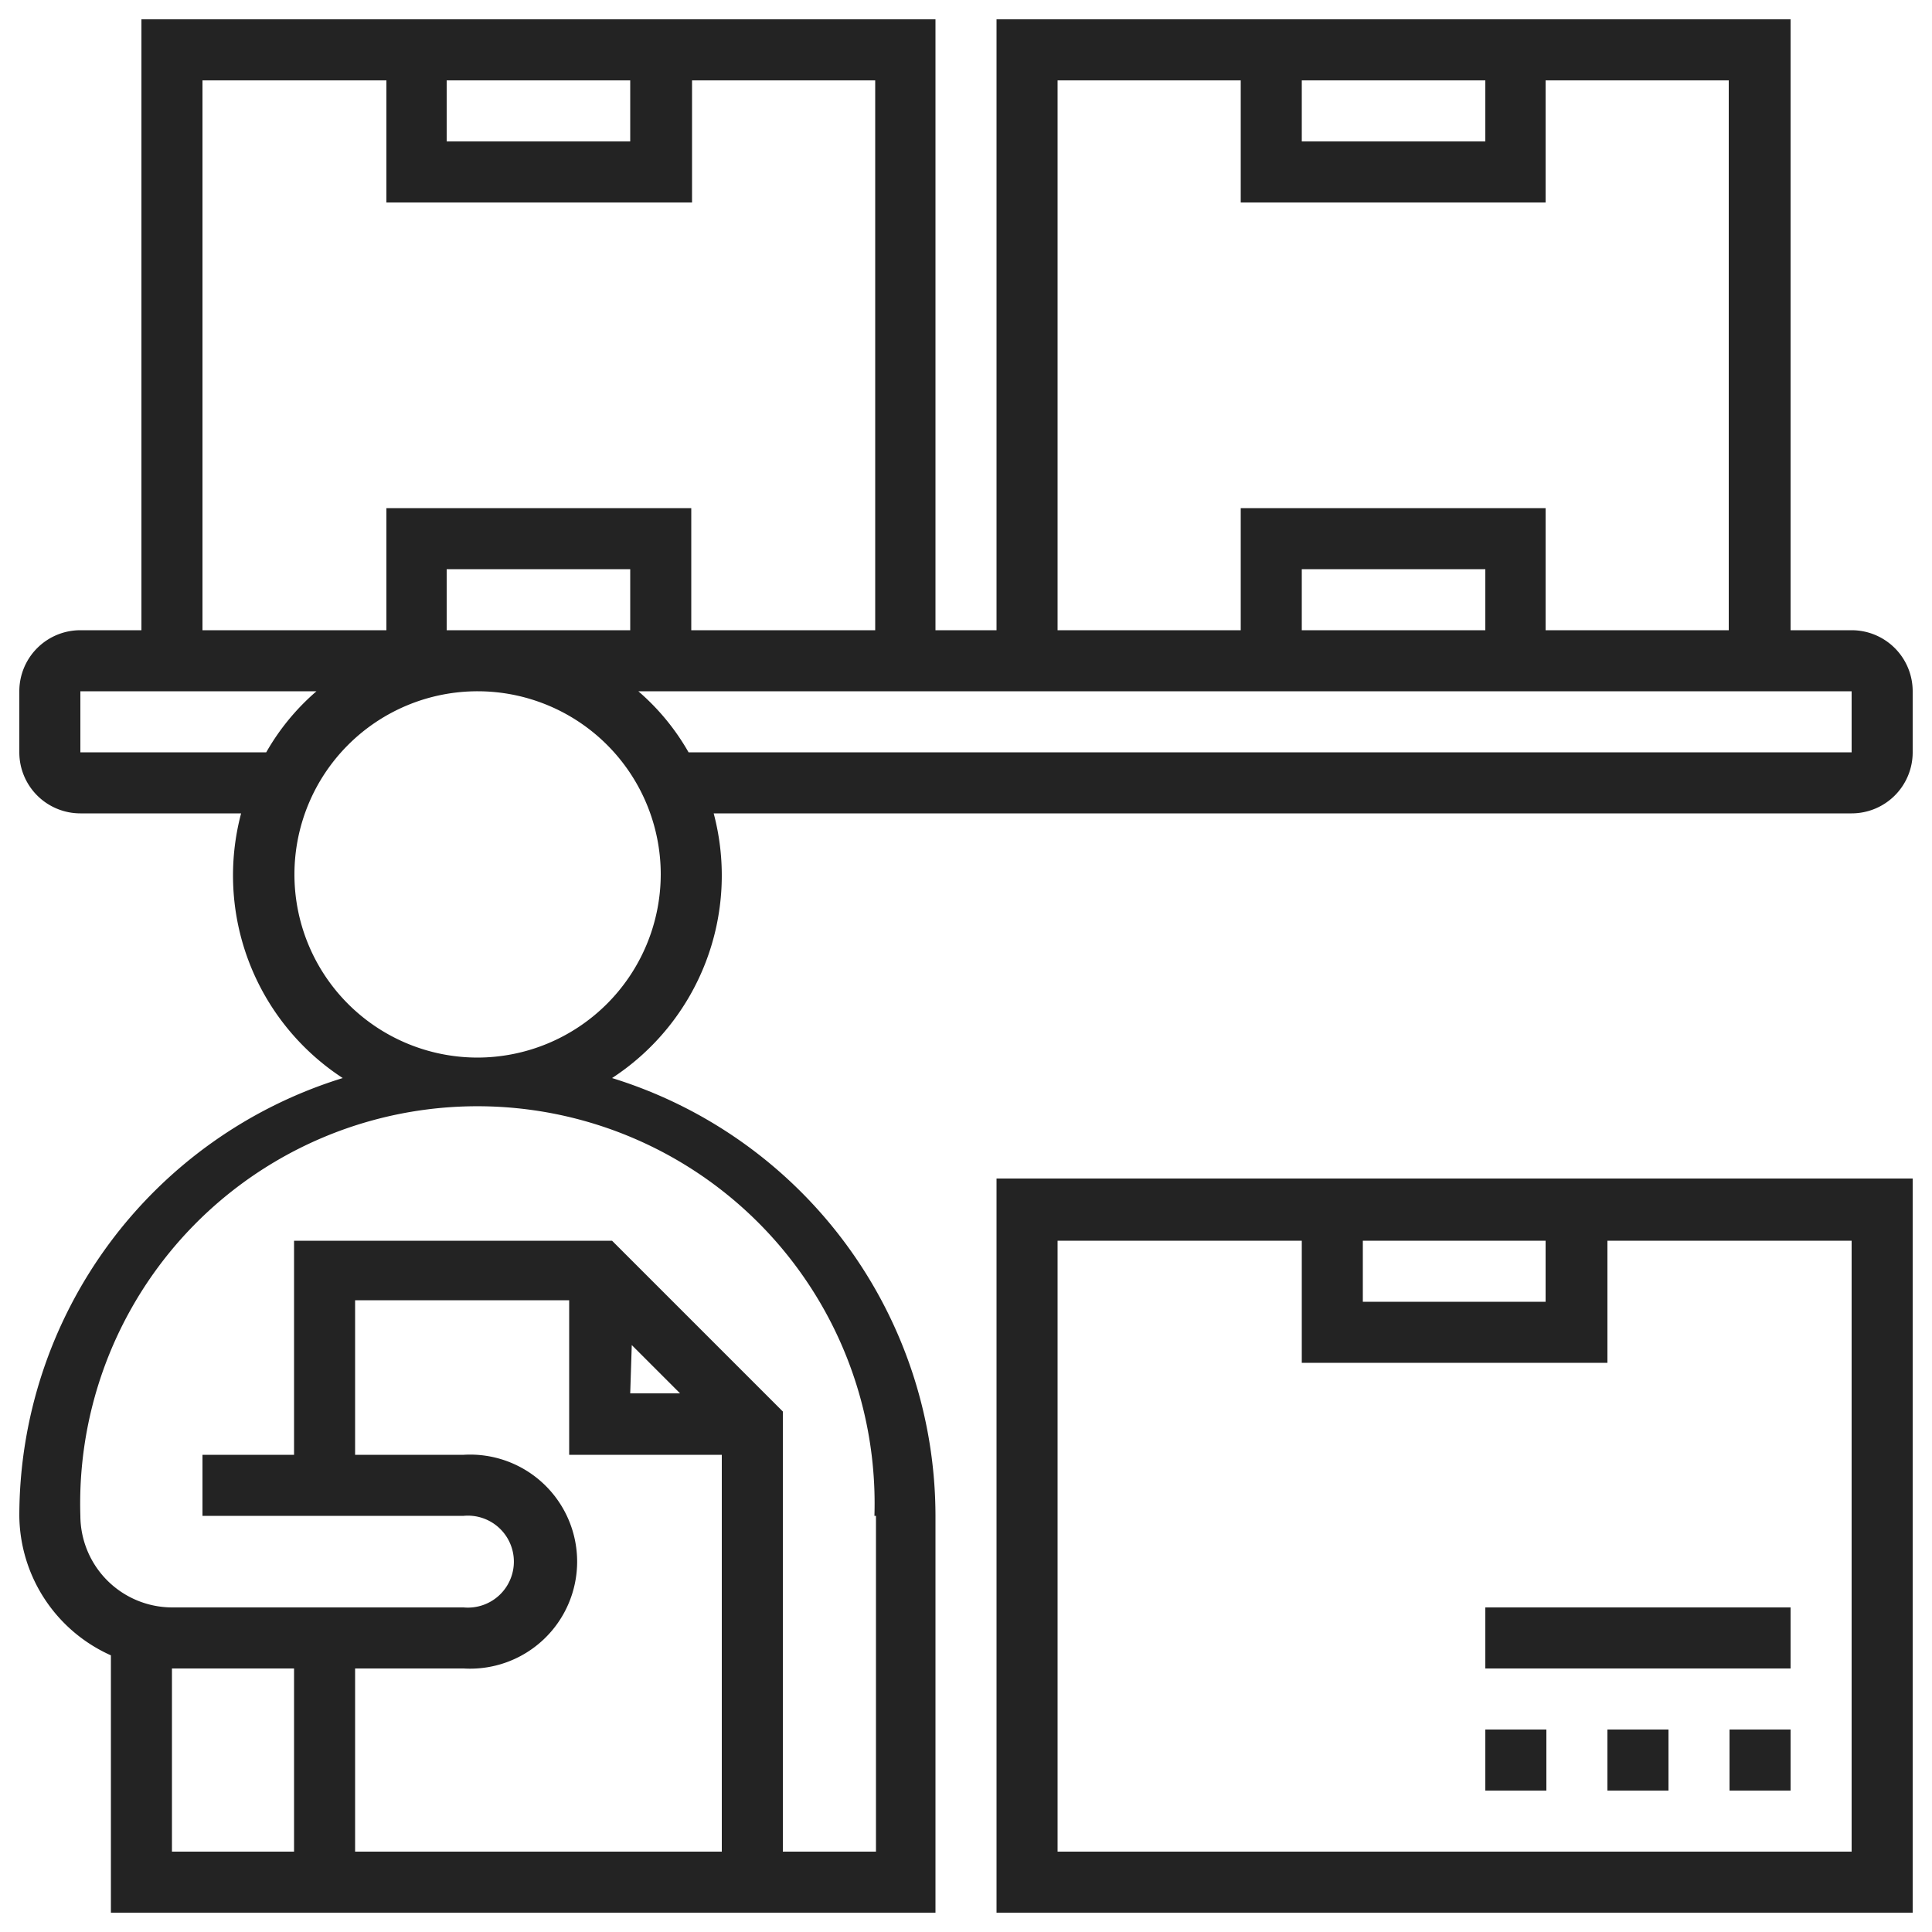
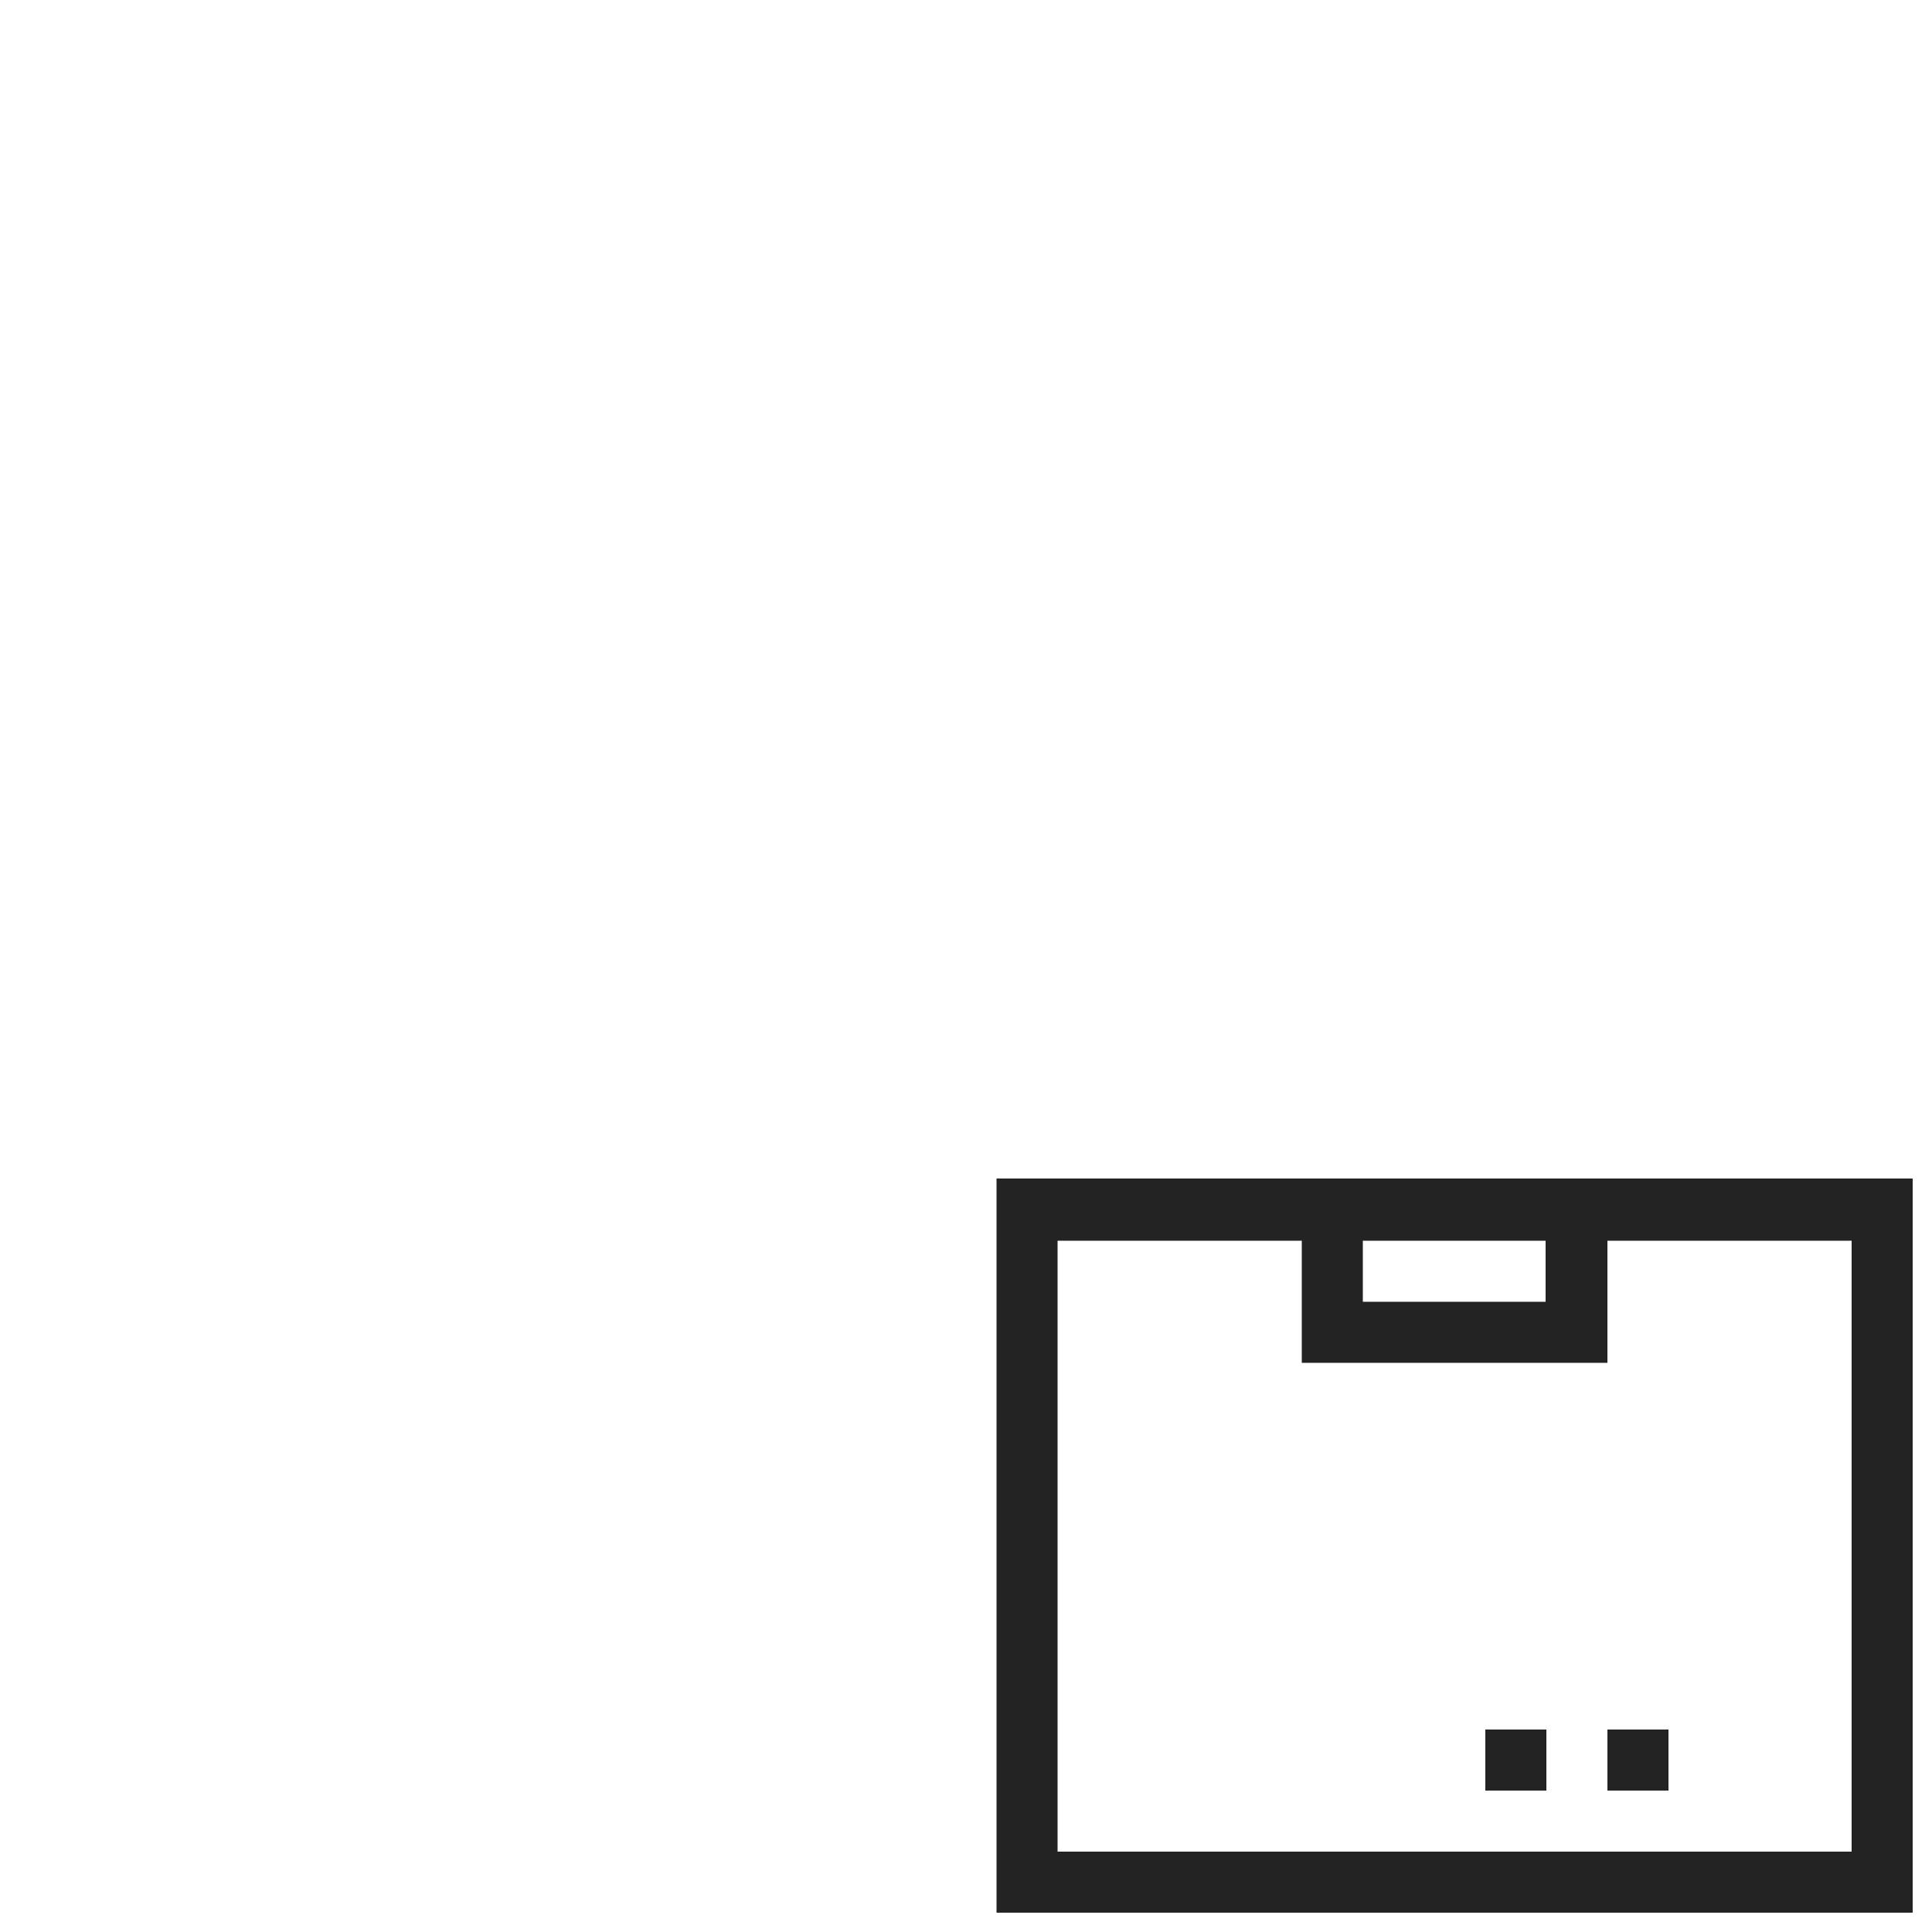
<svg xmlns="http://www.w3.org/2000/svg" id="Layer_1" data-name="Layer 1" viewBox="0 0 50 50">
  <defs>
    <style>.cls-1{fill:#232323;}</style>
  </defs>
  <path class="cls-1" d="M25.79,49.5H49.5v-19H25.79Zm9.48-17.39H40v1.58H35.27Zm-7.9,0h6.32v3.16H41.6V32.11h6.32V47.92H27.37Zm0,0" />
-   <rect class="cls-1" x="44.76" y="44.76" width="1.58" height="1.58" />
  <rect class="cls-1" x="41.6" y="44.76" width="1.58" height="1.58" />
  <rect class="cls-1" x="38.44" y="44.76" width="1.58" height="1.58" />
-   <path class="cls-1" d="M47.92,16.31H46.34V.5H25.79V16.31H24.21V.5H3.66V16.31H2.08A1.58,1.58,0,0,0,.5,17.89v1.58a1.58,1.58,0,0,0,1.58,1.58H6.24A6.26,6.26,0,0,0,8.87,27.9,11.87,11.87,0,0,0,.5,39.23a4,4,0,0,0,2.37,3.61V49.5H24.21V39.23A11.87,11.87,0,0,0,15.84,27.9a6.26,6.26,0,0,0,2.63-6.85H47.92a1.58,1.58,0,0,0,1.58-1.58V17.89a1.58,1.58,0,0,0-1.58-1.58ZM33.69,2.08h4.75V3.66H33.69Zm-6.32,0h4.74V5.24H40V2.08h4.74V16.31H40V13.15H32.11v3.16H27.37ZM38.44,16.31H33.69V14.73h4.75ZM11.56,2.08h4.75V3.66H11.56Zm-6.32,0H10V5.24h7.91V2.08h4.74V16.31H17.89V13.15H10v3.16H5.24Zm6.32,14.23V14.73h4.75v1.58ZM2.08,19.47V17.89H8.19a6,6,0,0,0-1.3,1.58ZM4.45,43.18H7.61v4.74H4.45ZM12,37.65H9.19v-4h5.54v4h3.95V47.92H9.19V43.18H12a2.77,2.77,0,1,0,0-5.53Zm4.35-2.84,1.25,1.25H16.31Zm6.32,4.42v8.69H20.26V36.53l-4.42-4.42H7.61v5.54H5.24v1.58H12a1.19,1.19,0,1,1,0,2.37H4.45a2.38,2.38,0,0,1-2.37-2.37,10.28,10.28,0,1,1,20.55,0ZM12.35,27.37a4.74,4.74,0,1,1,4.75-4.74,4.75,4.75,0,0,1-4.75,4.74Zm35.57-7.9H17.82a6,6,0,0,0-1.3-1.58h31.4Zm0,0" />
-   <rect class="cls-1" x="38.44" y="41.6" width="7.9" height="1.58" />
</svg>